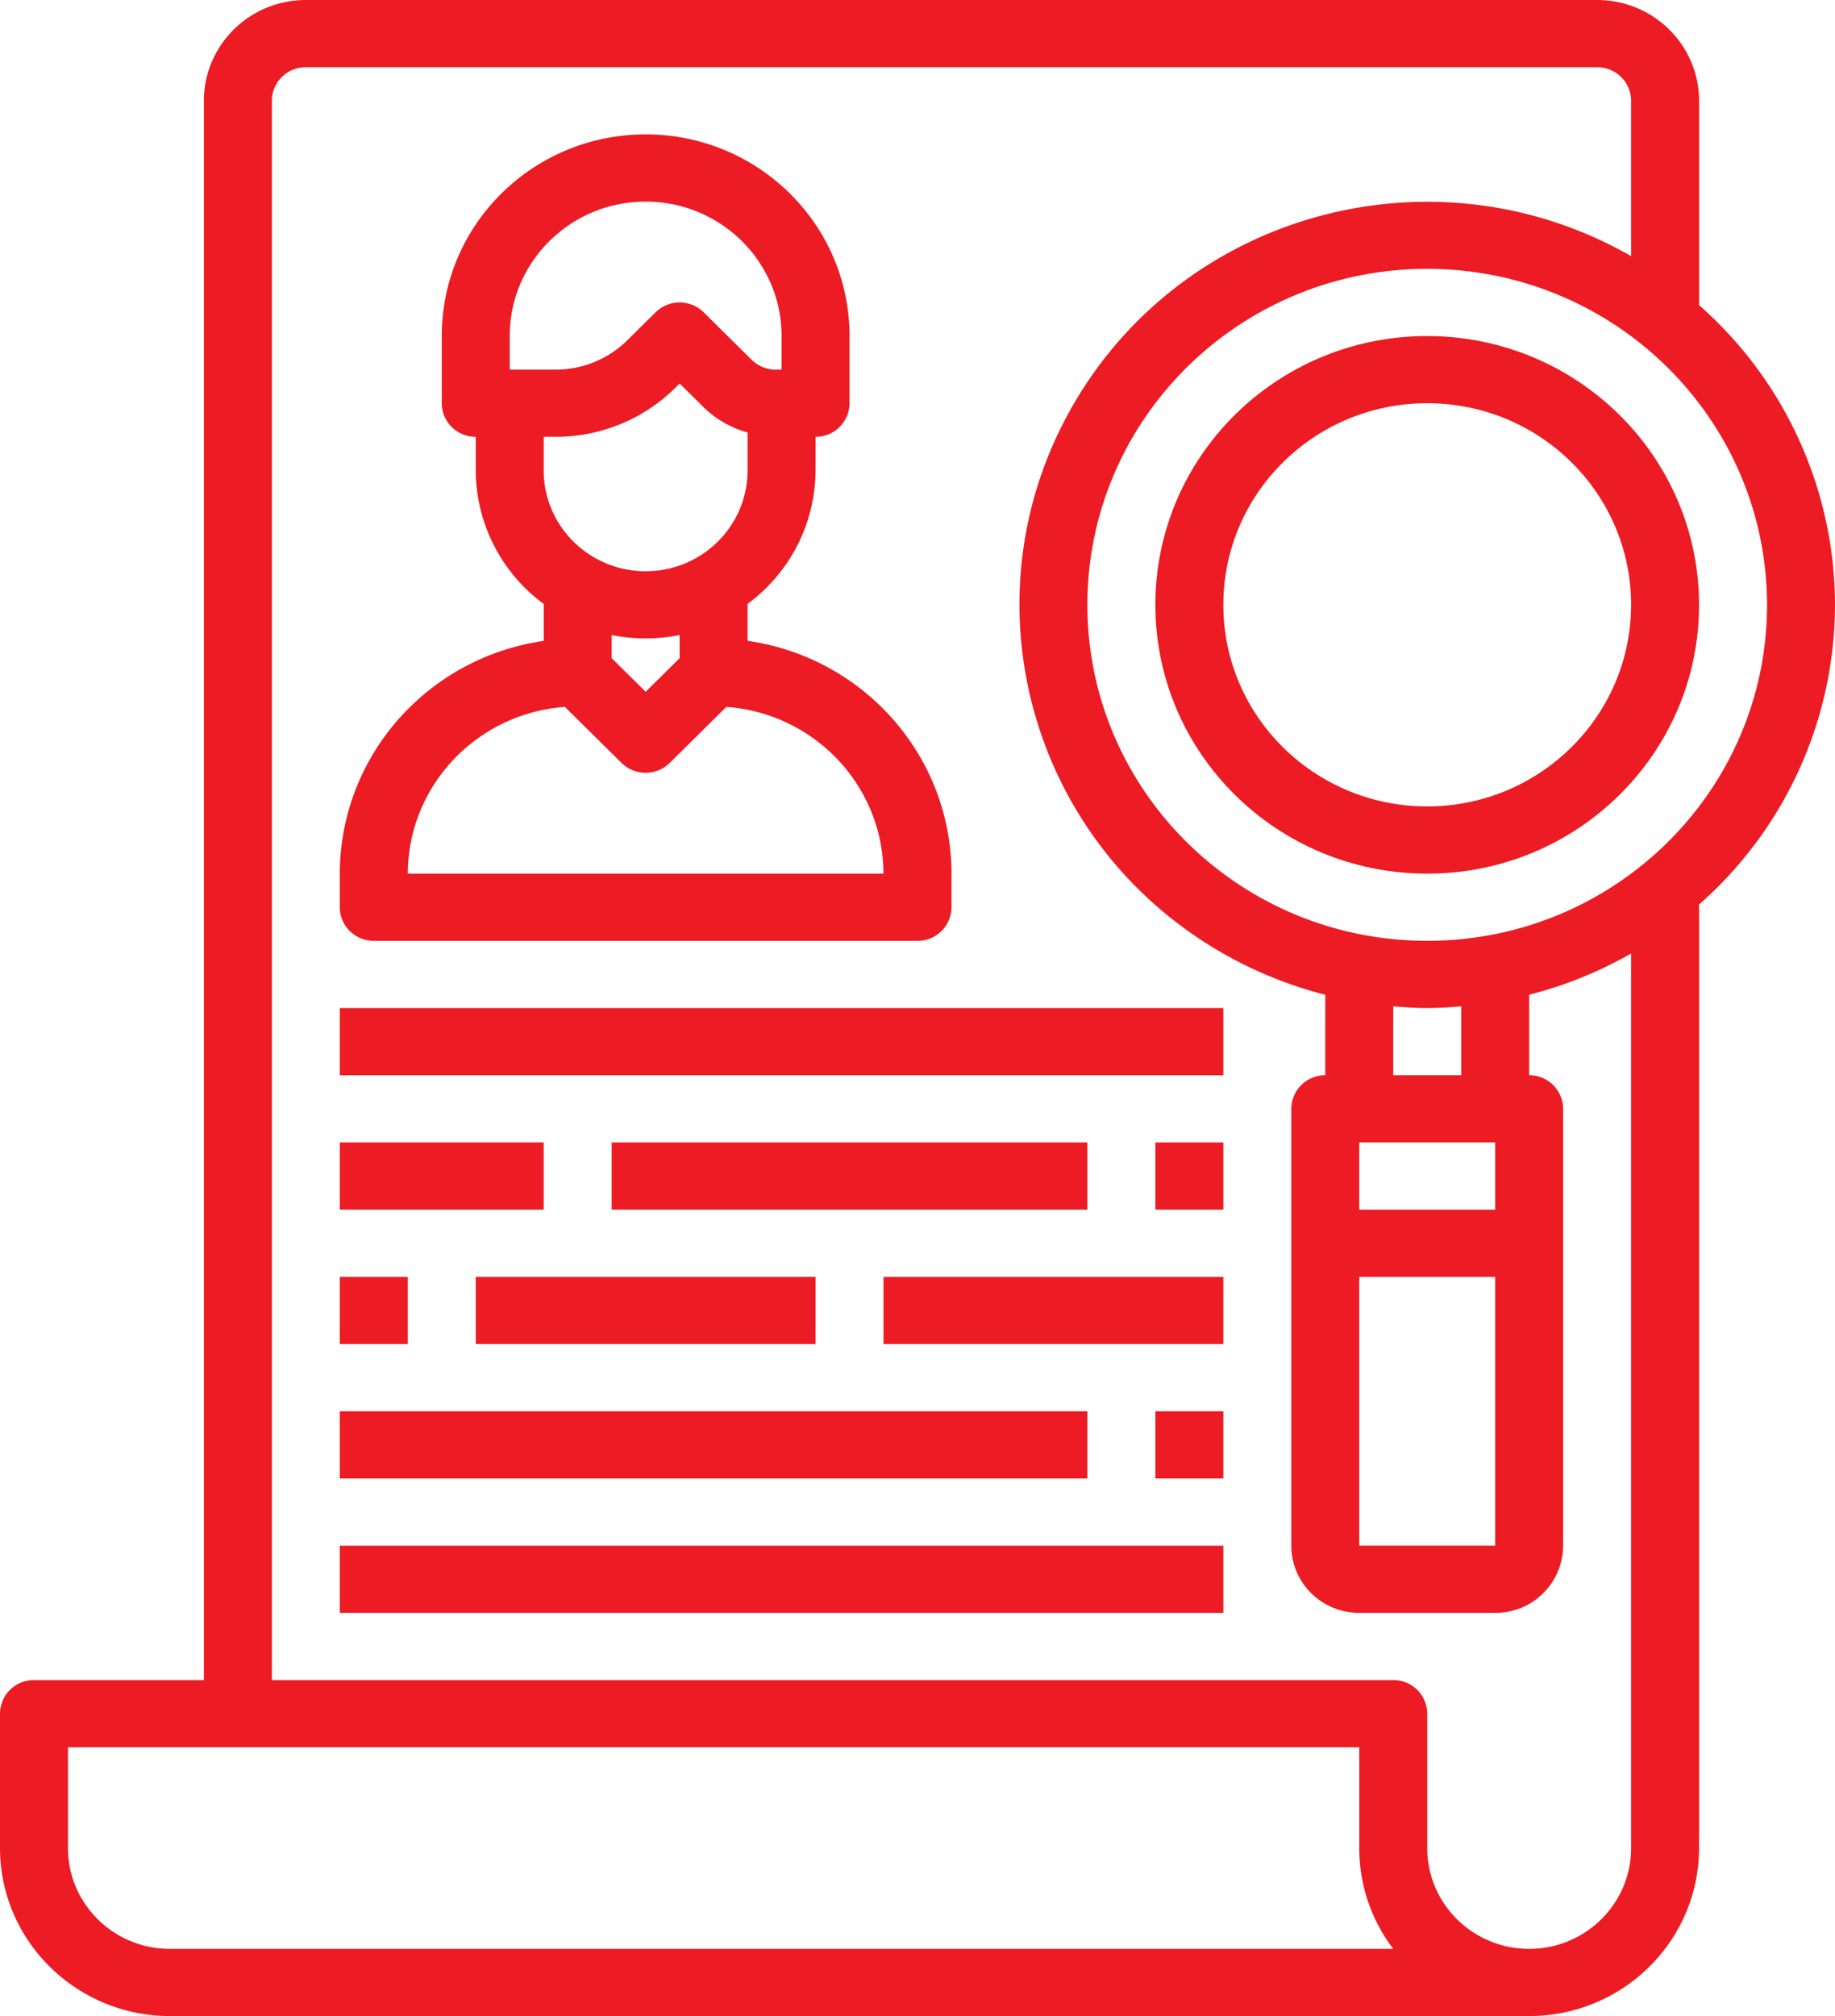
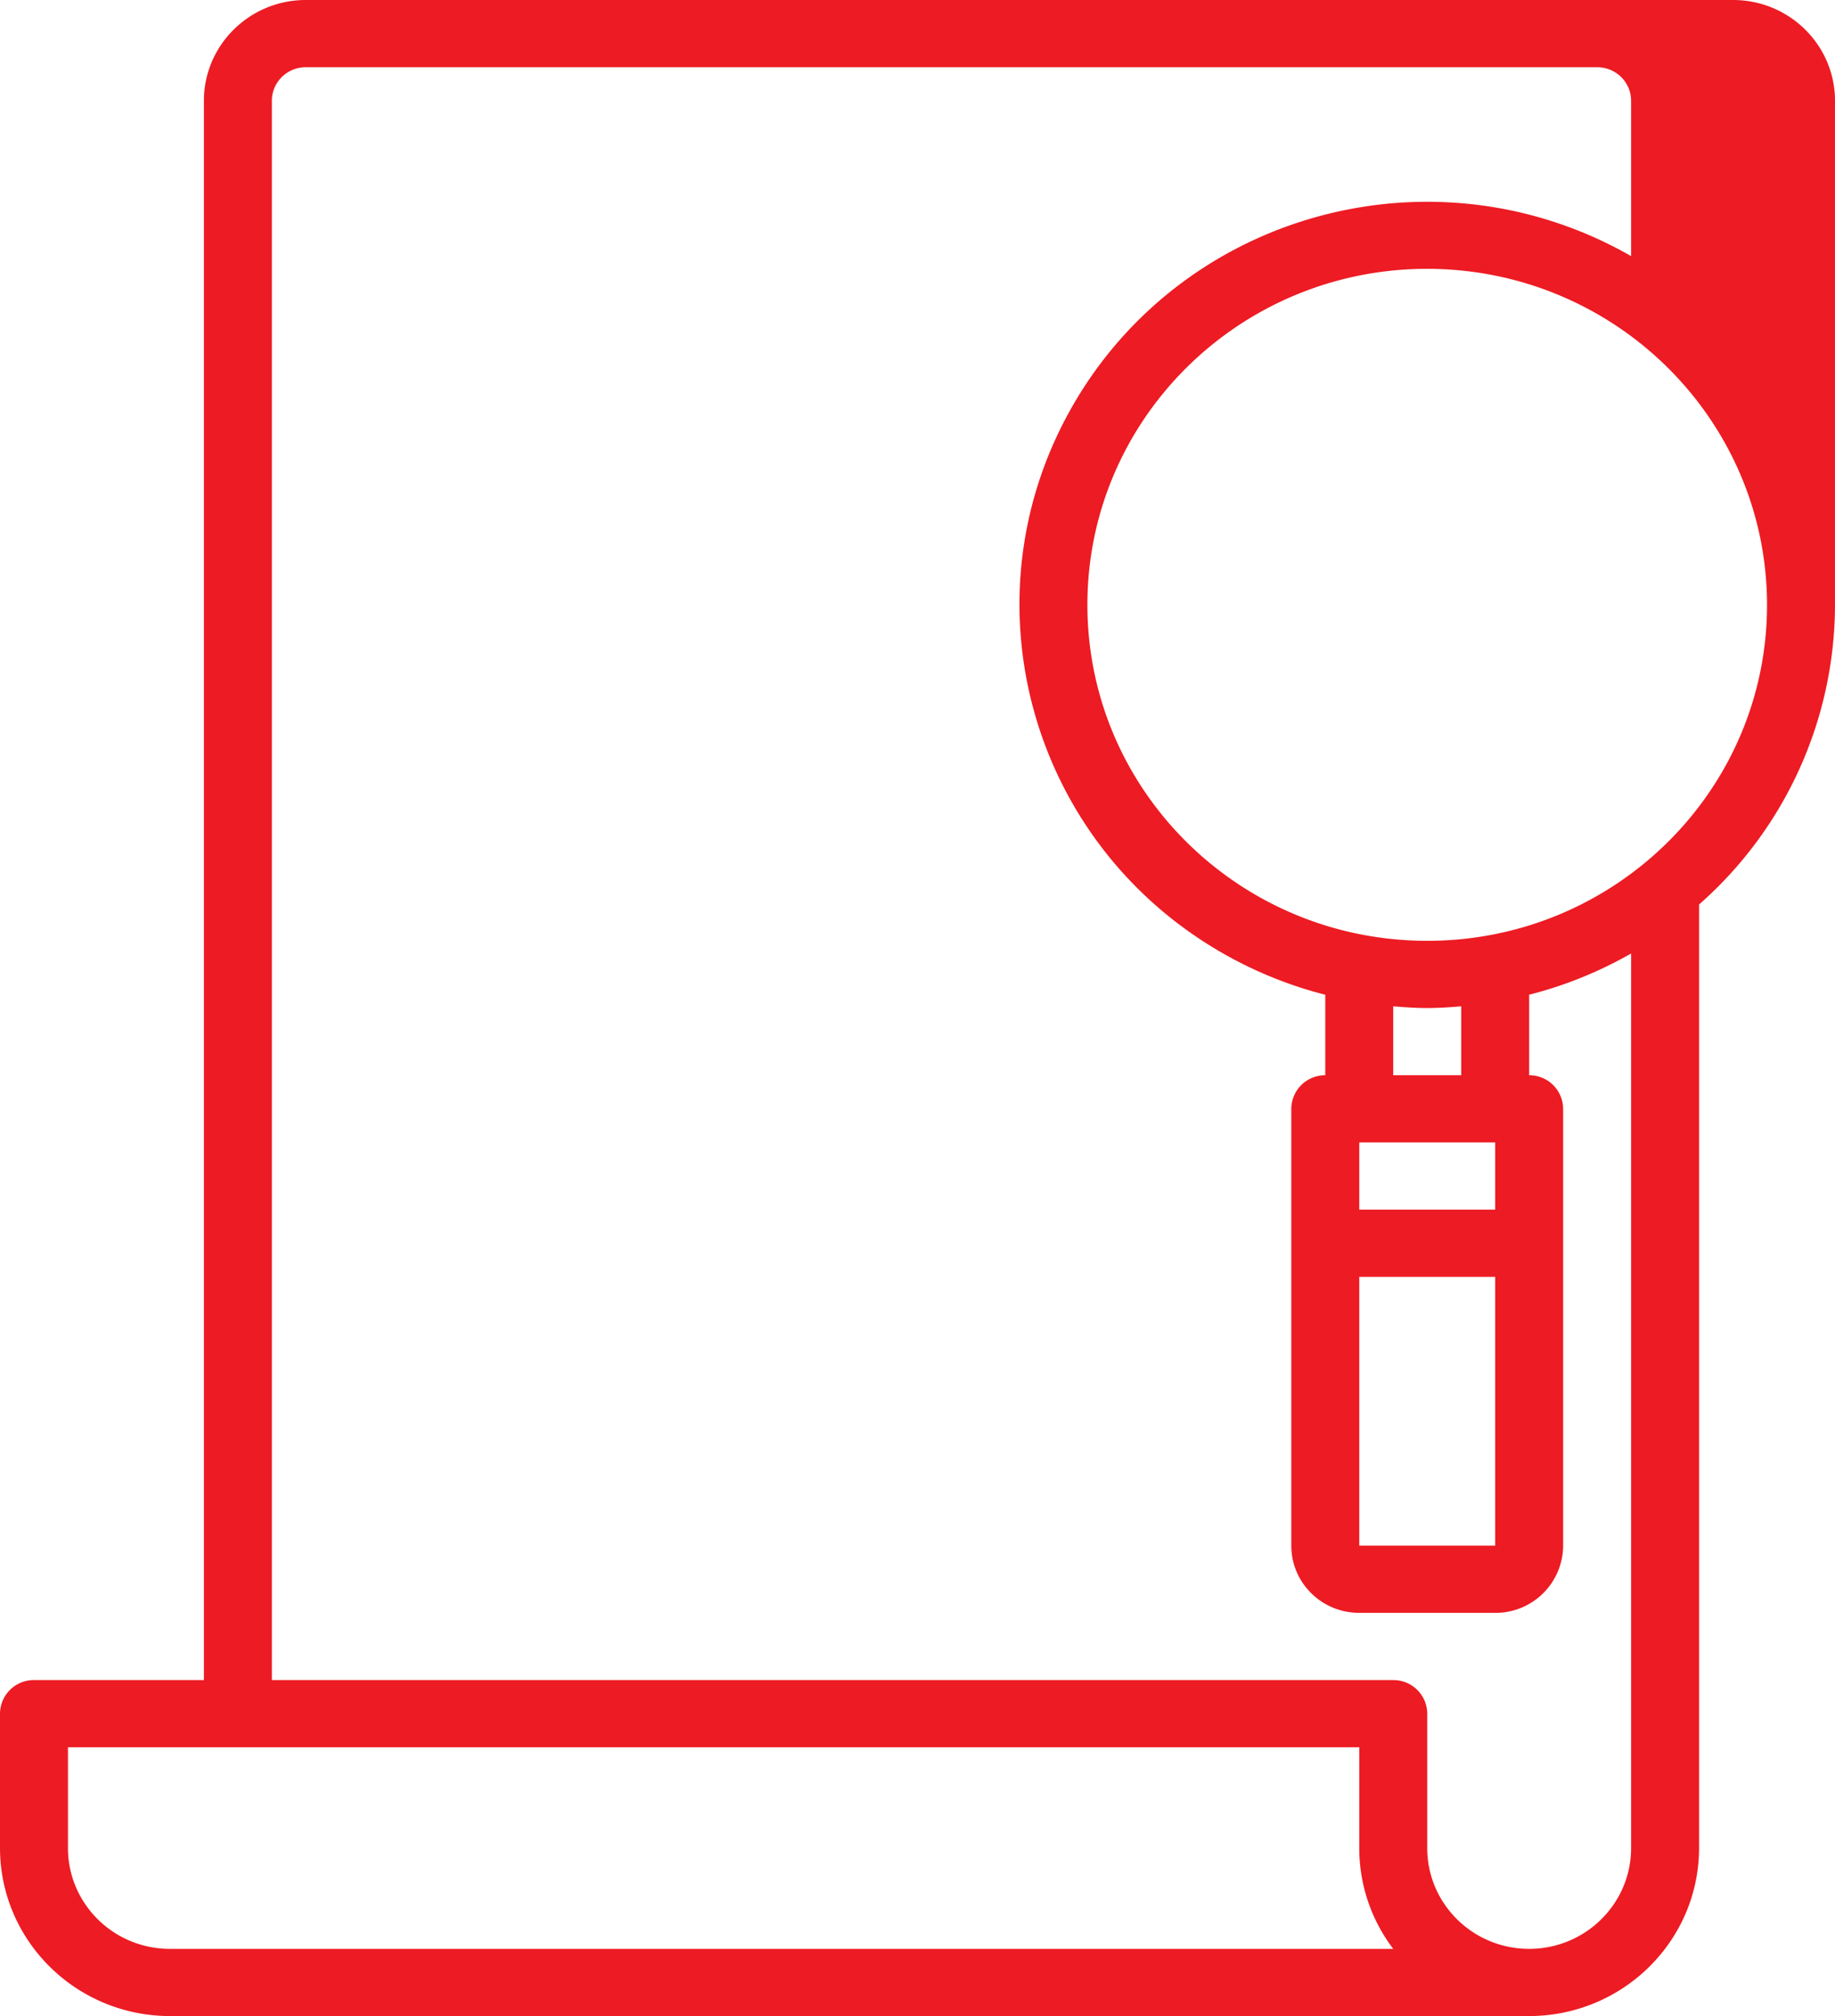
<svg xmlns="http://www.w3.org/2000/svg" width="51" height="56" fill="none">
-   <path d="M9.444 28H34v1.867H9.444V28zm0 3.733h5.667V33.6H9.444v-1.867zm7.556 0h13.222V33.6H17v-1.867zm15.111 0H34V33.6h-1.889v-1.867zM9.444 35.467h1.89v1.867h-1.89v-1.867zm3.778 0h9.445v1.867h-9.445v-1.867zm11.333 0H34v1.867h-9.445v-1.867zM9.444 39.2h20.778v1.867H9.444V39.2zm22.667 0H34v1.867h-1.889V39.2zM9.444 42.934H34V44.8H9.444v-1.866zm.945-16.801H25.5a.939.939 0 0 0 .945-.933v-.933c-.004-3.247-2.416-6-5.667-6.467v-1.027a4.626 4.626 0 0 0 1.889-3.706v-.934a.939.939 0 0 0 .944-.933V9.333c0-3.092-2.537-5.6-5.666-5.6-3.13 0-5.667 2.508-5.667 5.6V11.2c0 .516.422.933.944.933v.934a4.628 4.628 0 0 0 1.89 3.709v1.026c-3.25.468-5.662 3.22-5.668 6.465v.933c0 .516.423.933.945.933zm3.778-16.8c0-2.061 1.691-3.733 3.778-3.733 2.085 0 3.777 1.672 3.777 3.733v.934h-.163a.951.951 0 0 1-.668-.273l-1.335-1.32a.953.953 0 0 0-1.335 0l-.782.773a2.83 2.83 0 0 1-2.004.82h-1.268v-.934zm1.268 2.8a4.72 4.72 0 0 0 3.34-1.367l.114-.113.668.66c.34.332.76.573 1.22.7v1.054c0 1.546-1.268 2.8-2.832 2.8-1.565 0-2.834-1.254-2.834-2.8v-.934h.324zm2.51 5.6c.317 0 .633-.031.944-.093v.642l-.944.933-.945-.933v-.642c.31.062.627.093.945.093zM15.7 19.635l1.576 1.558a.953.953 0 0 0 1.335 0l1.576-1.558c2.457.179 4.36 2.197 4.367 4.632h-13.22c.006-2.434 1.91-4.452 4.366-4.632z" fill="#ED1B23" />
-   <path d="M51 16.8a11.107 11.107 0 0 0-3.778-8.324V2.8c0-1.546-1.269-2.8-2.833-2.8H8.5C6.936 0 5.667 1.254 5.667 2.8v43.867H.944A.939.939 0 0 0 0 47.6v3.733C.004 53.91 2.116 55.996 4.722 56H42.5c2.607-.004 4.719-2.09 4.722-4.667V25.124A11.107 11.107 0 0 0 51 16.8zm-1.889 0c0 5.154-4.229 9.333-9.444 9.333-5.216 0-9.445-4.179-9.445-9.333s4.229-9.333 9.445-9.333c5.213.006 9.438 4.181 9.444 9.333zm-7.555 26.133h-3.778v-7.466h3.778v7.466zm-3.778-11.2h3.778V33.6h-3.778v-1.867zm.944-1.866v-1.915c.313.026.626.048.945.048.318 0 .631-.021.944-.048v1.915h-1.889zm-34 24.266c-1.564 0-2.833-1.254-2.833-2.8v-2.8h35.889v2.8a4.615 4.615 0 0 0 .944 2.8h-34zm40.611-2.8c0 1.546-1.269 2.8-2.833 2.8-1.564 0-2.833-1.254-2.833-2.8V47.6a.939.939 0 0 0-.945-.933H7.556V2.8c0-.516.422-.933.944-.933h35.889c.522 0 .944.417.944.933v4.314c-5.41-3.097-12.338-1.274-15.472 4.073-3.134 5.347-1.29 12.193 4.121 15.29.893.511 1.853.9 2.851 1.154v2.236a.939.939 0 0 0-.944.933v12.133c0 1.032.845 1.867 1.889 1.867h3.778a1.877 1.877 0 0 0 1.888-1.867V30.8a.939.939 0 0 0-.944-.933V27.63a11.346 11.346 0 0 0 2.833-1.145v24.847z" fill="#ED1B23" />
-   <path d="M39.667 9.334c-4.174 0-7.556 3.342-7.556 7.466 0 4.124 3.382 7.467 7.556 7.467 4.173 0 7.555-3.343 7.555-7.467-.005-4.122-3.385-7.462-7.555-7.466zm0 13.066c-3.13 0-5.667-2.507-5.667-5.6 0-3.093 2.537-5.6 5.667-5.6s5.666 2.507 5.666 5.6c-.003 3.092-2.538 5.597-5.666 5.6z" fill="#ED1B23" />
+   <path d="M51 16.8V2.8c0-1.546-1.269-2.8-2.833-2.8H8.5C6.936 0 5.667 1.254 5.667 2.8v43.867H.944A.939.939 0 0 0 0 47.6v3.733C.004 53.91 2.116 55.996 4.722 56H42.5c2.607-.004 4.719-2.09 4.722-4.667V25.124A11.107 11.107 0 0 0 51 16.8zm-1.889 0c0 5.154-4.229 9.333-9.444 9.333-5.216 0-9.445-4.179-9.445-9.333s4.229-9.333 9.445-9.333c5.213.006 9.438 4.181 9.444 9.333zm-7.555 26.133h-3.778v-7.466h3.778v7.466zm-3.778-11.2h3.778V33.6h-3.778v-1.867zm.944-1.866v-1.915c.313.026.626.048.945.048.318 0 .631-.021.944-.048v1.915h-1.889zm-34 24.266c-1.564 0-2.833-1.254-2.833-2.8v-2.8h35.889v2.8a4.615 4.615 0 0 0 .944 2.8h-34zm40.611-2.8c0 1.546-1.269 2.8-2.833 2.8-1.564 0-2.833-1.254-2.833-2.8V47.6a.939.939 0 0 0-.945-.933H7.556V2.8c0-.516.422-.933.944-.933h35.889c.522 0 .944.417.944.933v4.314c-5.41-3.097-12.338-1.274-15.472 4.073-3.134 5.347-1.29 12.193 4.121 15.29.893.511 1.853.9 2.851 1.154v2.236a.939.939 0 0 0-.944.933v12.133c0 1.032.845 1.867 1.889 1.867h3.778a1.877 1.877 0 0 0 1.888-1.867V30.8a.939.939 0 0 0-.944-.933V27.63a11.346 11.346 0 0 0 2.833-1.145v24.847z" fill="#ED1B23" />
</svg>